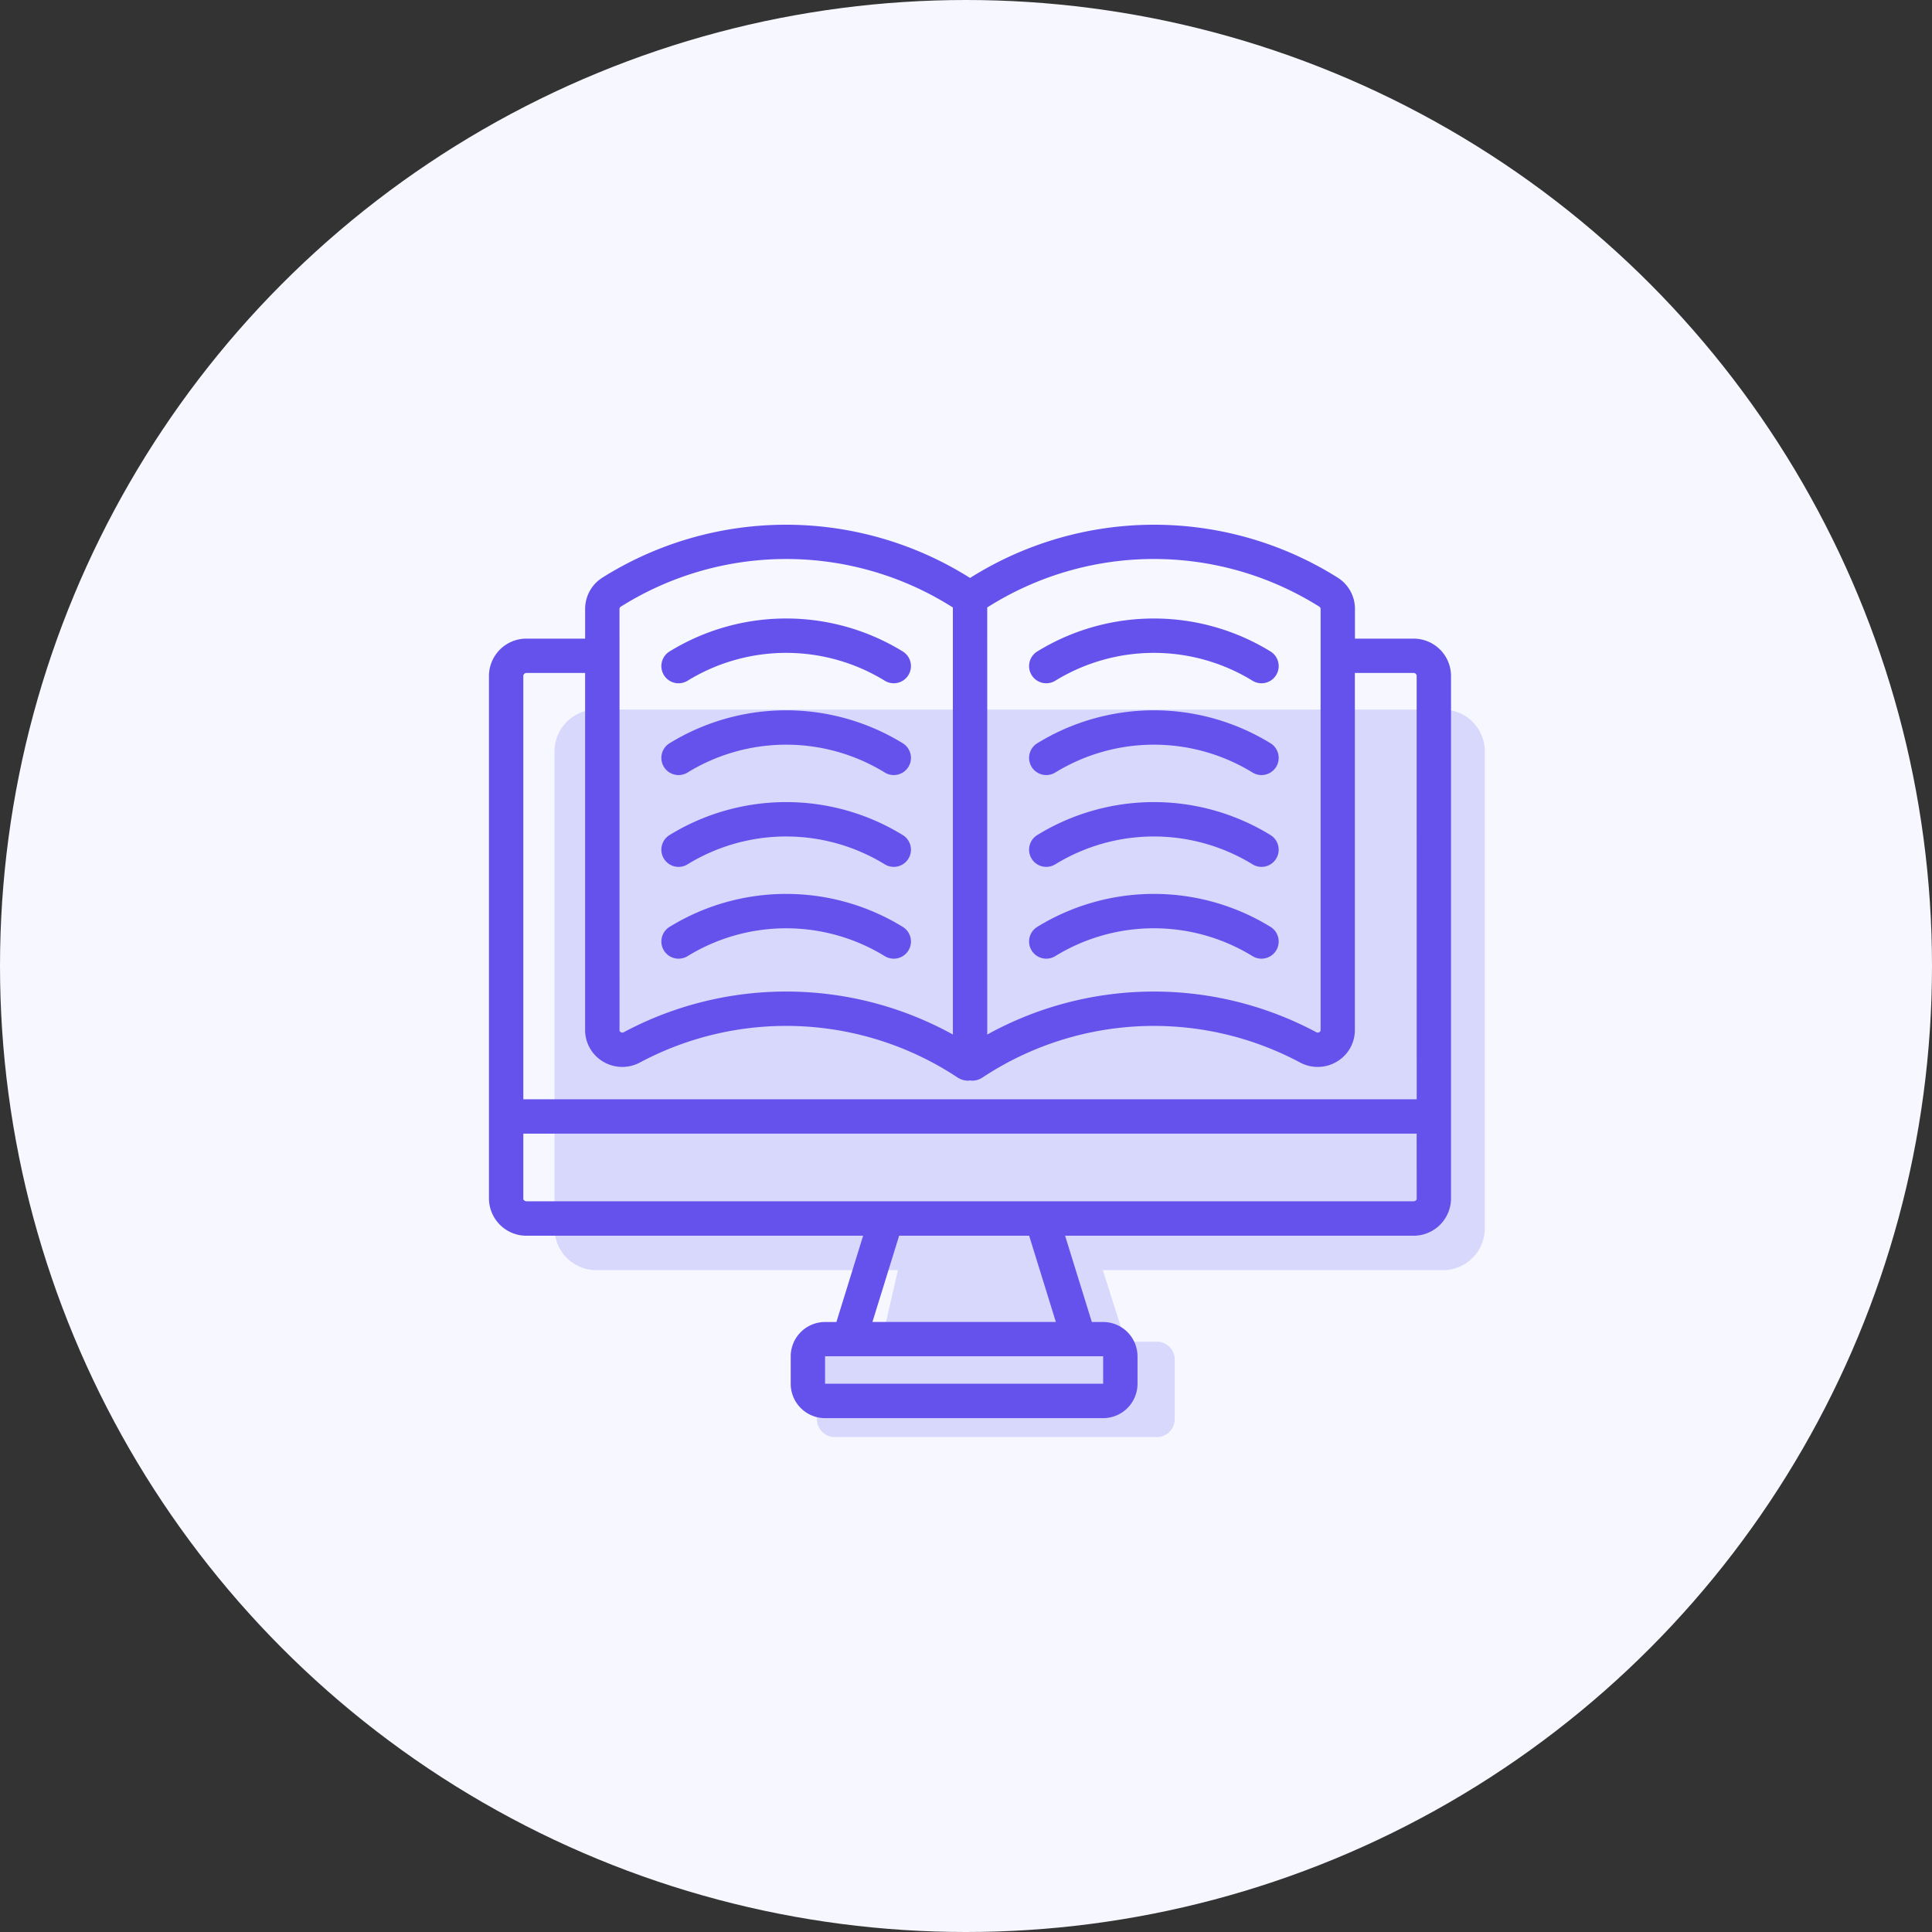
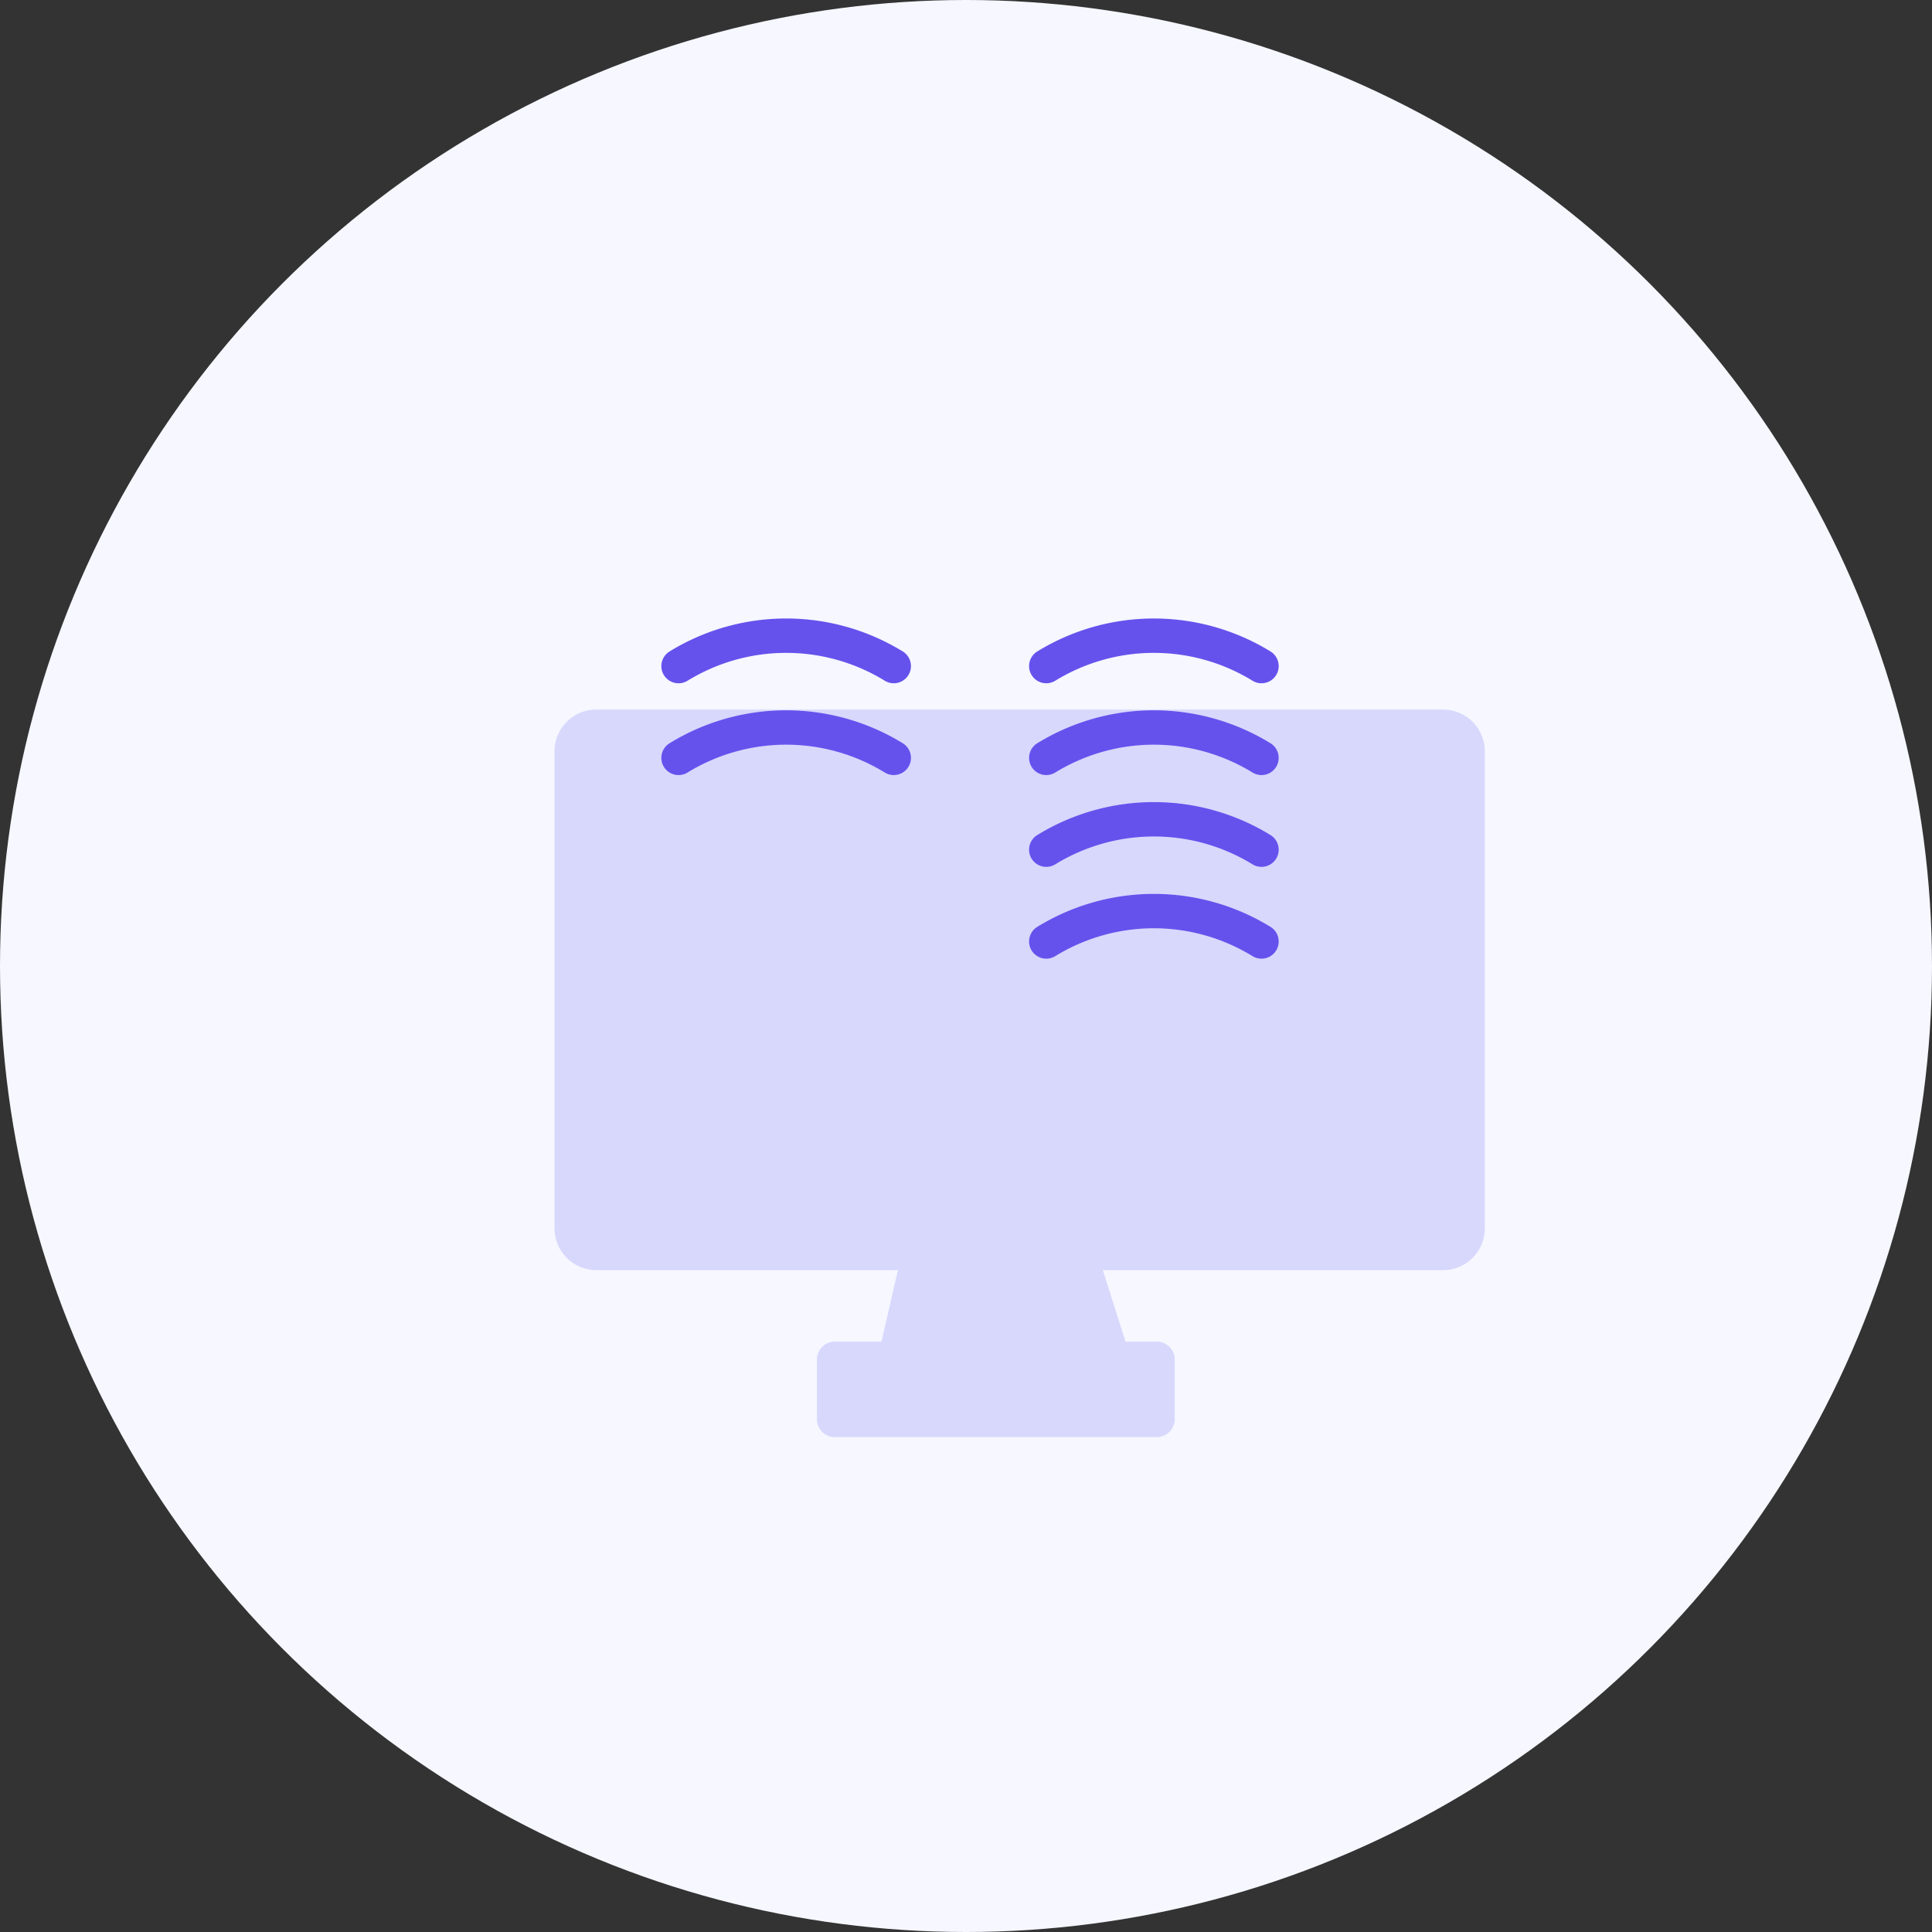
<svg xmlns="http://www.w3.org/2000/svg" width="162" height="162" viewBox="0 0 162 162">
  <rect x="0" y="0" width="162" height="162" fill="#333333" stroke="none" />
  <g id="guides" transform="translate(-1611 -382)">
    <circle id="Ellipse_6" data-name="Ellipse 6" cx="81" cy="81" r="81" transform="translate(1611 382)" fill="#f6f7ff" />
    <path id="Union_4" data-name="Union 4" d="M15586,20158.5a1.5,1.5,0,0,1-1.5-1.5v-5a1.5,1.5,0,0,1,1.5-1.5h3.911l1.385-6H15566a3.5,3.5,0,0,1-3.5-3.5v-40a3.5,3.5,0,0,1,3.5-3.5h71a3.5,3.5,0,0,1,3.5,3.5v40a3.5,3.5,0,0,1-3.5,3.5h-28.527l1.9,6H15613a1.5,1.5,0,0,1,1.5,1.5v5a1.5,1.5,0,0,1-1.5,1.5Z" transform="translate(-13905 -19656)" fill="#d7d8fc" />
    <g id="Group_124" data-name="Group 124" transform="translate(1624 304)">
      <path id="Path_148" data-name="Path 148" d="M39.478,132.89a1.442,1.442,0,0,0,.749-.212,15.806,15.806,0,0,1,16.546,0,1.44,1.44,0,1,0,1.5-2.459,18.674,18.674,0,0,0-19.548,0,1.441,1.441,0,0,0,.752,2.671Z" transform="translate(4.421 2.404)" fill="#6552ed" />
      <path id="Path_149" data-name="Path 149" d="M39.478,138.233a1.442,1.442,0,0,0,.749-.212,15.812,15.812,0,0,1,16.546,0,1.44,1.44,0,1,0,1.5-2.459,18.68,18.68,0,0,0-19.548,0,1.441,1.441,0,0,0,.752,2.671Z" transform="translate(4.421 4.758)" fill="#6552ed" />
-       <path id="Path_150" data-name="Path 150" d="M39.478,143.577a1.441,1.441,0,0,0,.749-.212,15.812,15.812,0,0,1,16.546,0,1.44,1.44,0,1,0,1.5-2.459,18.677,18.677,0,0,0-19.548,0,1.441,1.441,0,0,0,.752,2.671Z" transform="translate(4.421 7.112)" fill="#6552ed" />
-       <path id="Path_151" data-name="Path 151" d="M39.478,148.92a1.44,1.44,0,0,0,.749-.21,15.806,15.806,0,0,1,16.546,0,1.44,1.44,0,1,0,1.5-2.459,18.677,18.677,0,0,0-19.548,0,1.44,1.44,0,0,0,.752,2.669Z" transform="translate(4.421 9.466)" fill="#6552ed" />
      <path id="Path_152" data-name="Path 152" d="M61.632,132.678a15.808,15.808,0,0,1,16.547,0,1.44,1.44,0,1,0,1.5-2.459,18.68,18.68,0,0,0-19.549,0,1.44,1.44,0,1,0,1.5,2.459Z" transform="translate(13.85 2.404)" fill="#6552ed" />
      <path id="Path_153" data-name="Path 153" d="M61.632,138.021a15.814,15.814,0,0,1,16.547,0,1.44,1.44,0,1,0,1.5-2.459,18.68,18.68,0,0,0-19.549,0,1.44,1.44,0,1,0,1.5,2.459Z" transform="translate(13.85 4.758)" fill="#6552ed" />
      <path id="Path_154" data-name="Path 154" d="M61.632,143.365a15.814,15.814,0,0,1,16.547,0,1.44,1.44,0,1,0,1.5-2.459,18.68,18.68,0,0,0-19.549,0,1.44,1.44,0,1,0,1.5,2.459Z" transform="translate(13.85 7.112)" fill="#6552ed" />
      <path id="Path_155" data-name="Path 155" d="M78.179,148.709a1.44,1.44,0,1,0,1.5-2.459,18.68,18.68,0,0,0-19.549,0,1.44,1.44,0,1,0,1.5,2.459A15.808,15.808,0,0,1,78.179,148.709Z" transform="translate(13.85 9.466)" fill="#6552ed" />
-       <path id="Path_156" data-name="Path 156" d="M105.5,131.549h-4.886v-2.478a3.089,3.089,0,0,0-1.446-2.635,28.923,28.923,0,0,0-30.828.026,28.923,28.923,0,0,0-30.828-.027,3.1,3.1,0,0,0-1.448,2.635v2.479H31.169a3.137,3.137,0,0,0-3.169,3.1v43.868a3.138,3.138,0,0,0,3.169,3.1H59.374l-2.24,7.234h-.951a2.884,2.884,0,0,0-2.881,2.881v2.3a2.884,2.884,0,0,0,2.881,2.881H79.5a2.884,2.884,0,0,0,2.881-2.881v-2.3a2.884,2.884,0,0,0-2.881-2.881h-.949l-2.241-7.234H105.5a3.138,3.138,0,0,0,3.169-3.1V134.646A3.137,3.137,0,0,0,105.5,131.549Zm-35.72-2.612a26.056,26.056,0,0,1,27.854-.062.227.227,0,0,1,.1.2v35.284a.2.2,0,0,1-.1.187.262.262,0,0,1-.271,0,28.9,28.9,0,0,0-27.58.2Zm-30.835.133a.229.229,0,0,1,.1-.194,26.056,26.056,0,0,1,27.854.062v35.807a28.9,28.9,0,0,0-27.581-.2.266.266,0,0,1-.271,0,.2.2,0,0,1-.1-.187Zm40.5,62.656H79.5l0,2.3H56.183v-2.3H79.44Zm-19.29-2.881,2.239-7.23h10.9l2.24,7.23Zm45.637-10.331c0,.122-.124.216-.288.216H31.169c-.157,0-.288-.1-.288-.216v-5.458h74.906Zm0-8.339H30.881V134.646a.272.272,0,0,1,.288-.216h4.893v29.925a3.076,3.076,0,0,0,1.5,2.658,3.13,3.13,0,0,0,3.109.072,26.036,26.036,0,0,1,26.615,1.259,1.619,1.619,0,0,0,.9.272c.052,0,.1-.014.156-.019s.1.019.157.019a1.6,1.6,0,0,0,.892-.271A26.028,26.028,0,0,1,96,167.085a3.127,3.127,0,0,0,3.107-.072,3.073,3.073,0,0,0,1.5-2.658V134.43H105.5a.262.262,0,0,1,.288.216Z" transform="translate(0 0)" fill="#6552ed" />
    </g>
  </g>
</svg>